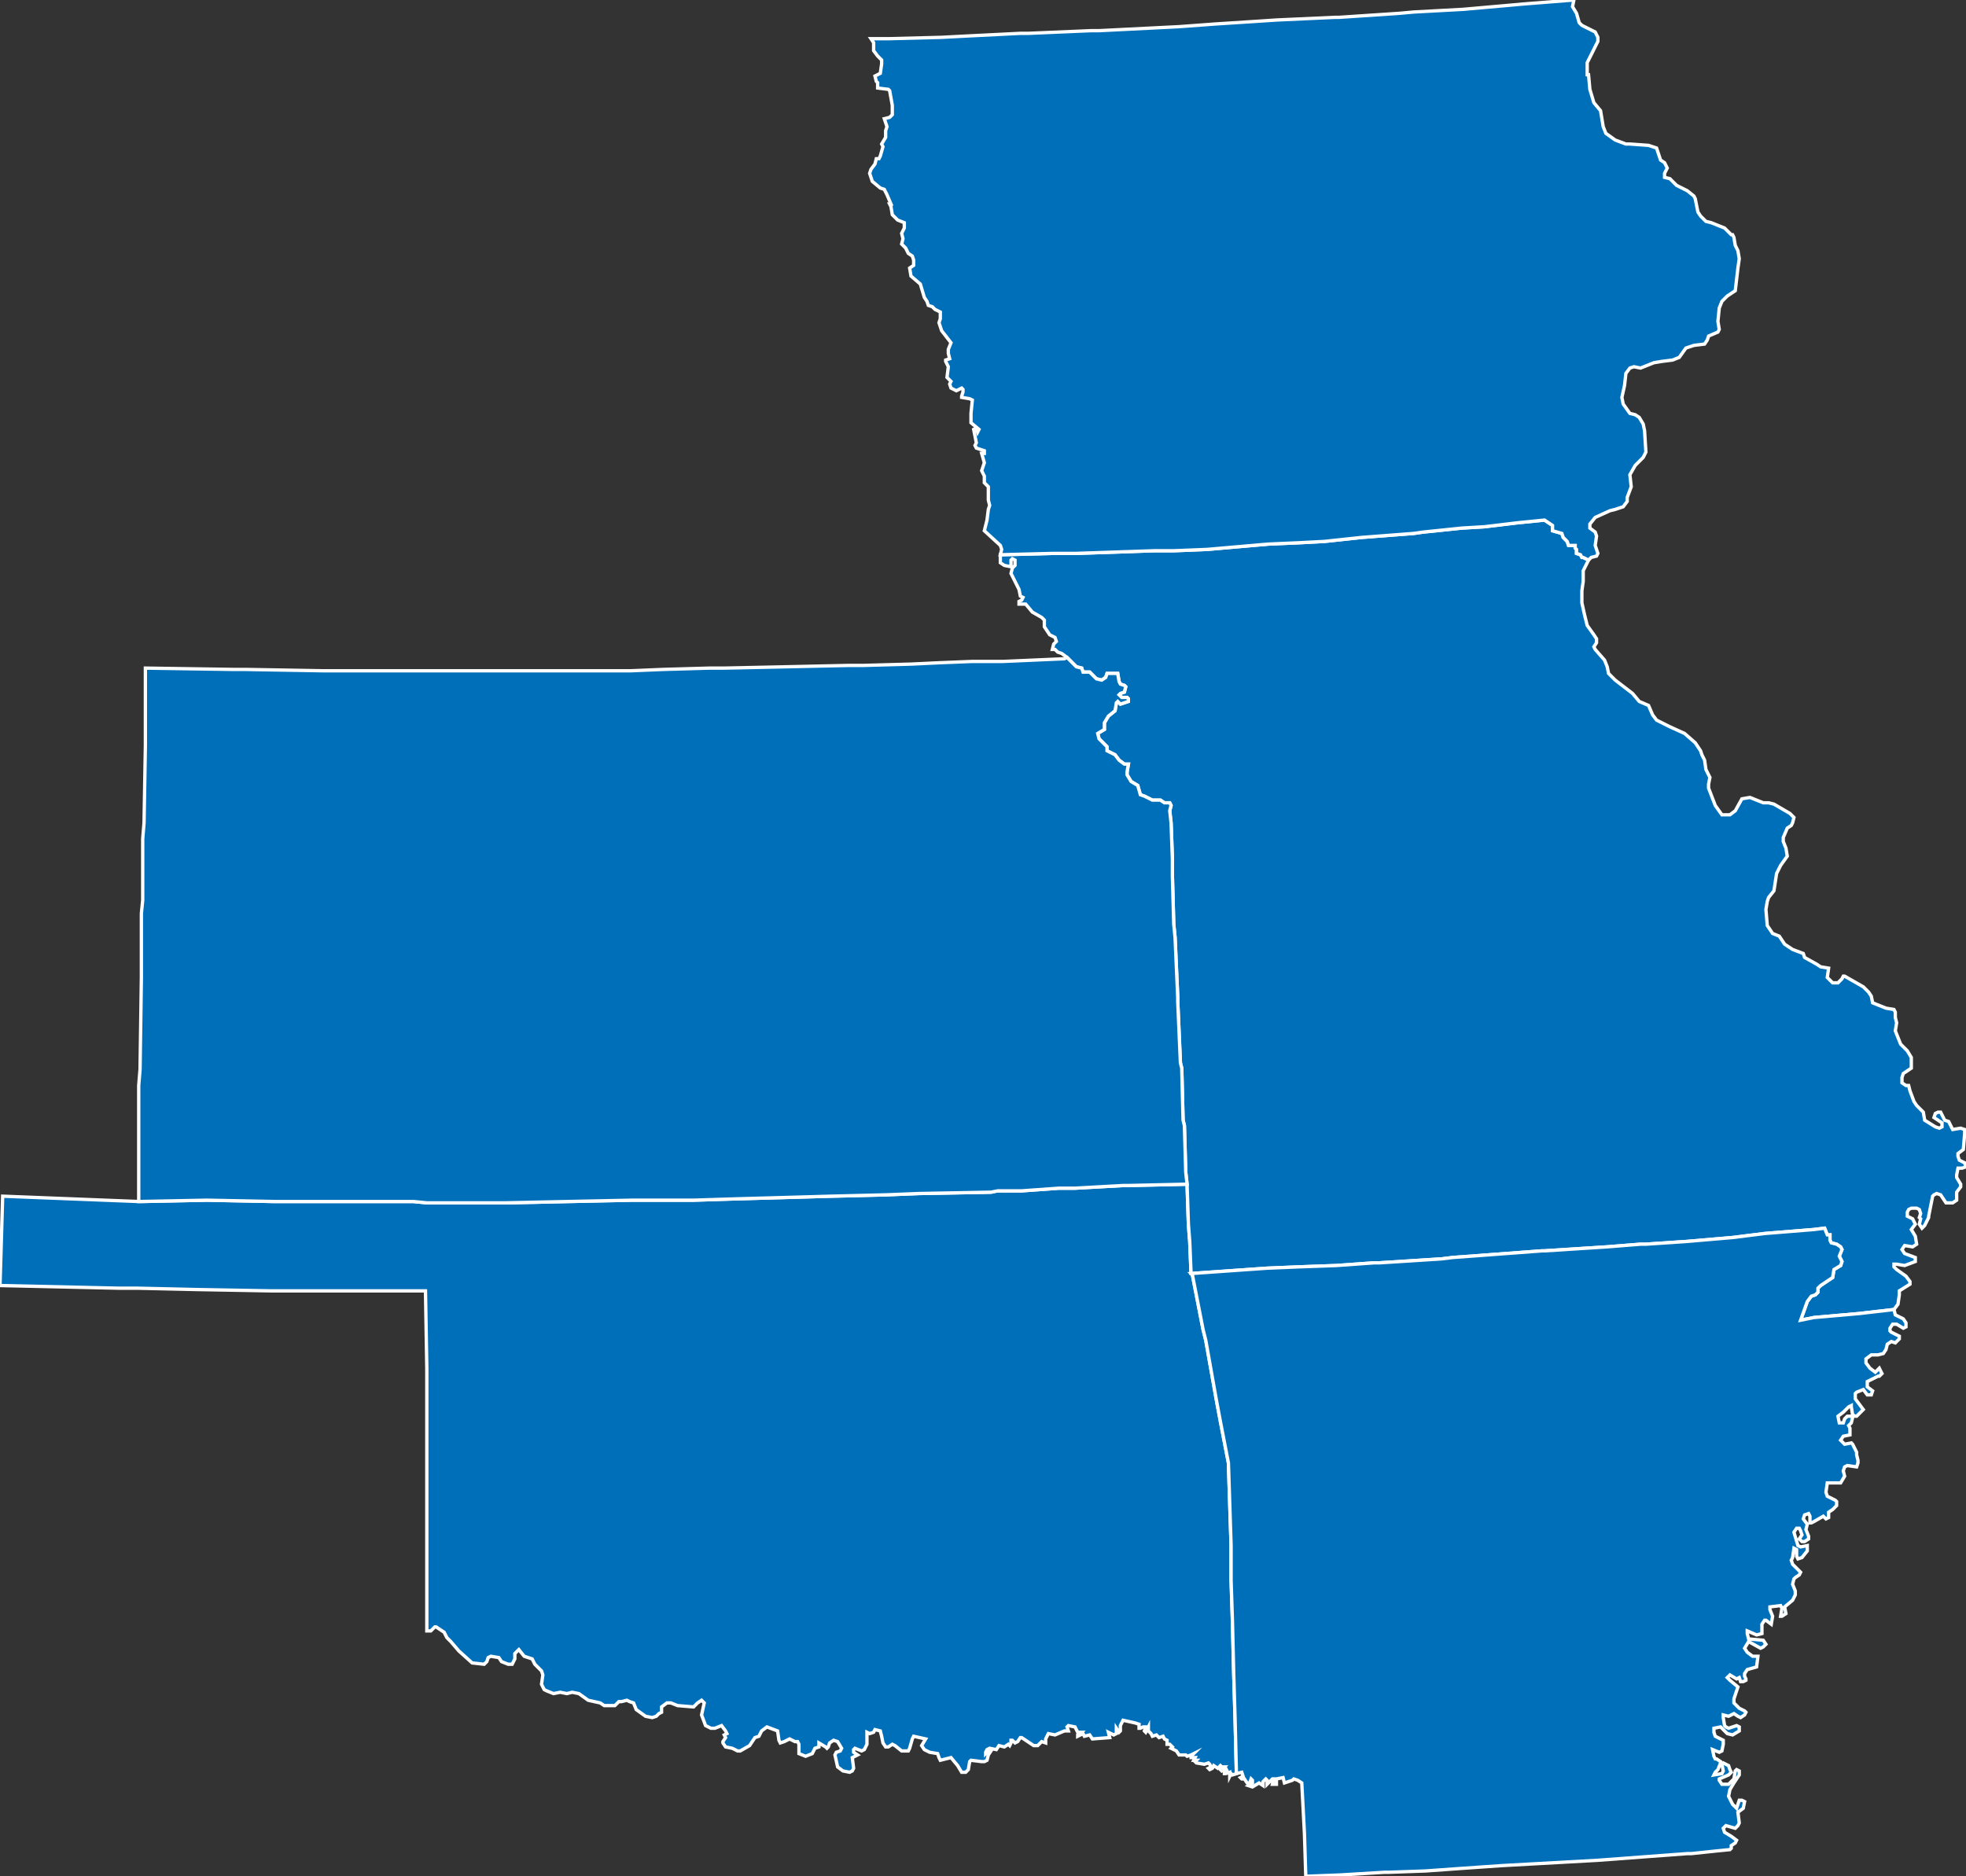
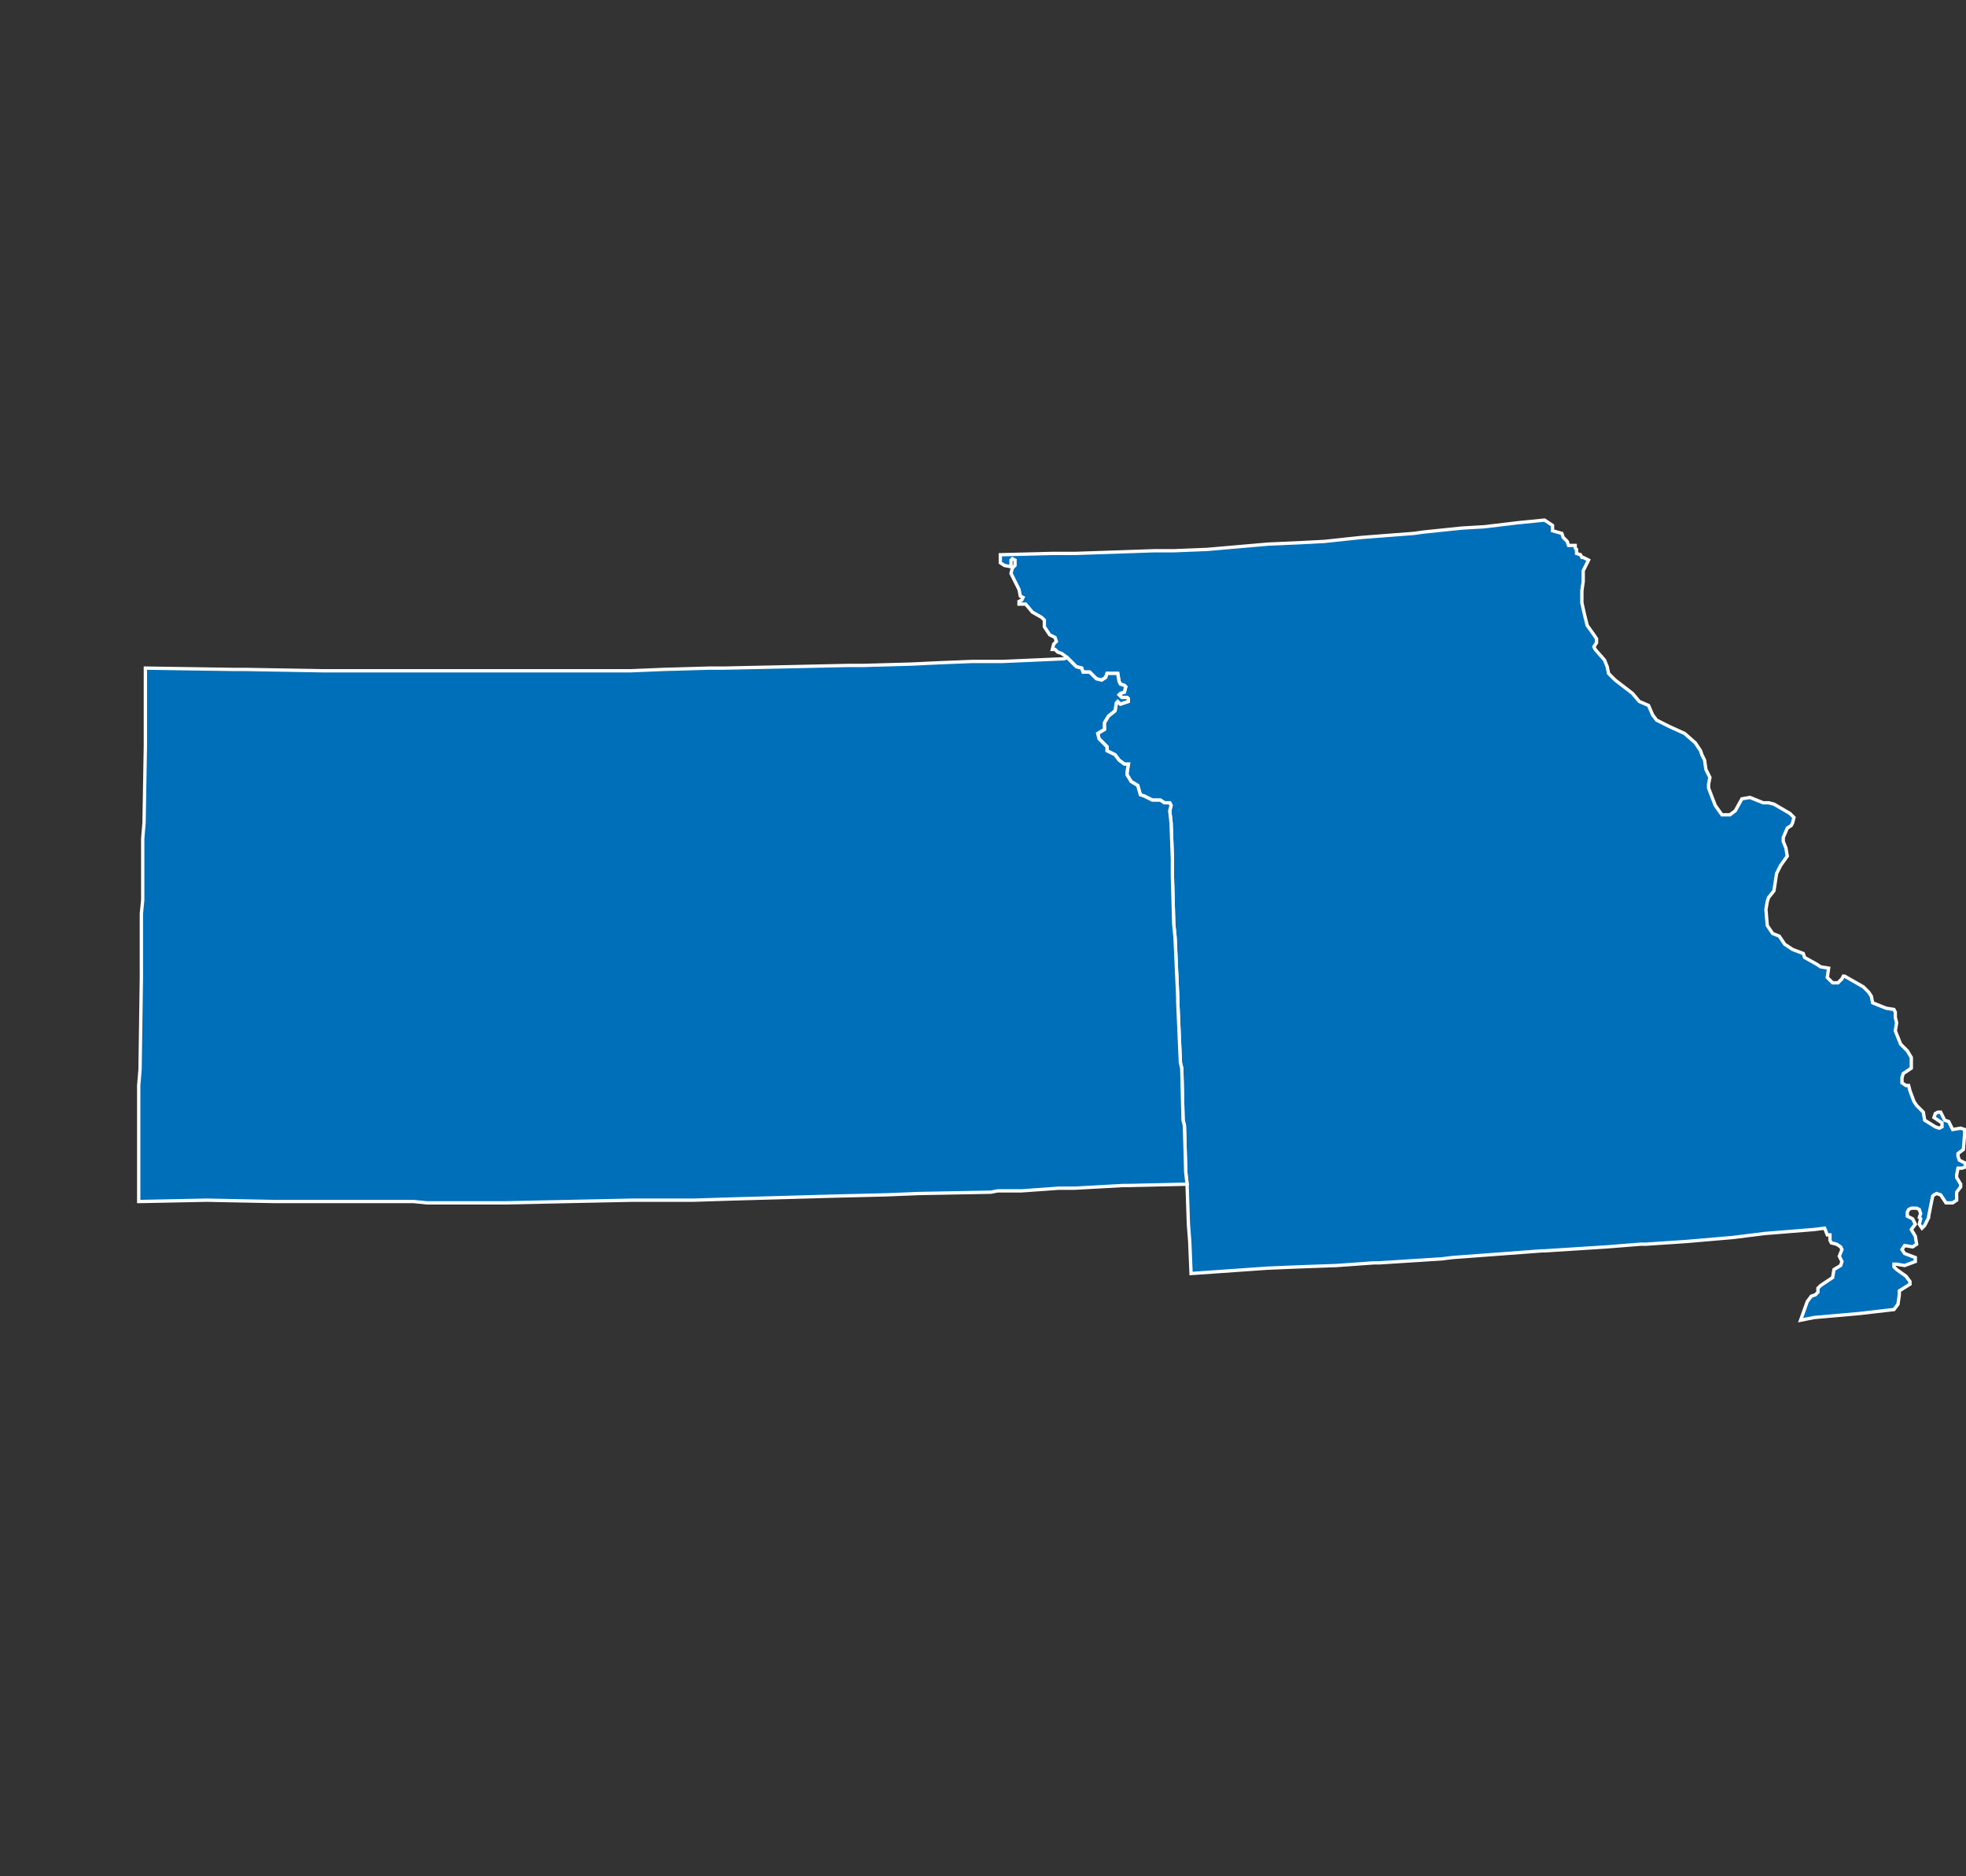
<svg xmlns="http://www.w3.org/2000/svg" version="1.1" x="0px" y="0px" viewBox="0 0 147.4 140.7" style="enable-background:new 0 0 147.4 140.7;" xml:space="preserve">
  <rect x="0" y="0" width="147.4" height="140.7" fill="#333333" stroke="none" />
  <style type="text/css">
	.st0{fill-rule:evenodd;clip-rule:evenodd;fill:#006FBA;stroke:#FFFFFF;stroke-width:0.25;stroke-miterlimit:10;}
</style>
  <g id="WV">
</g>
  <g id="WI">
</g>
  <g id="VT">
</g>
  <g id="WY">
</g>
  <g id="WA">
</g>
  <g id="VA">
</g>
  <g id="UT">
</g>
  <g id="TX">
</g>
  <g id="TN">
</g>
  <g id="SD">
</g>
  <g id="SC">
</g>
  <g id="RI">
</g>
  <g id="PA">
</g>
  <g id="OR">
</g>
  <g id="OK">
-     <polygon class="st0" points="92.6,128.9 92.5,125.6 92.4,121.5 92.3,118.5 92.3,115.9 92.1,109.7 91.5,106.6 91.2,105 90.4,100.5    90.2,99.7 89.4,95.6 89.3,95.5 89.2,93.1 89.1,91.8 89,88.8 84.6,88.9 84.2,88.9 80.6,89.1 79.4,89.1 76.6,89.3 74.8,89.3    74.3,89.4 68.9,89.5 66.4,89.6 62.3,89.7 58.8,89.8 55.2,89.9 52,90 49.5,90 47.4,90 42.6,90.1 37.9,90.2 36.8,90.2 32,90.2    31,90.1 25.2,90.1 21.9,90.1 20.6,90.1 15.5,90 10.5,90.1 10.4,90.1 0.2,89.7 0,96.4 8.9,96.6 10.3,96.6 14.7,96.7 20.3,96.8    21.7,96.8 26.1,96.8 31.9,96.8 31.9,96.8 32,102.6 32,104.8 32,108.3 32,110.9 32,114.1 32,116.1 32,119.8 32,122.3 32.3,122.3    32.6,122 32.7,122 33.3,122.4 33.5,122.8 33.8,123.1 34.4,123.8 35.4,124.7 36.3,124.8 36.5,124.6 36.6,124.3 36.8,124.2    37.4,124.3 37.6,124.6 38.1,124.8 38.4,124.8 38.6,124.4 38.6,124 38.9,123.7 39.3,124.2 39.9,124.4 40.1,124.8 40.6,125.3    40.7,125.6 40.6,126.3 40.8,126.7 41,126.8 41.5,127 42,126.9 42.5,127 42.9,126.9 43.4,127 44.1,127.5 45,127.7 45.3,127.9    46.1,127.9 46.4,127.6 46.6,127.6 47,127.5 47.2,127.6 47.5,127.7 47.7,128.2 48.4,128.7 48.9,128.8 49.2,128.7 49.4,128.5    49.6,128.4 49.6,128 50,127.7 50.3,127.7 50.8,127.9 52,128 52.3,127.7 52.6,127.5 52.8,127.7 52.6,128.6 52.9,129.4 53.3,129.6    53.6,129.6 54.1,129.4 54.4,129.8 54.5,130 54.3,130.1 54.4,130.3 54.2,130.6 54.2,130.7 54.4,131 54.9,131.1 55.3,131.3    55.5,131.3 56.2,130.9 56.6,130.3 56.9,130.2 57.1,129.8 57.5,129.5 58.3,129.8 58.4,130.5 58.5,130.7 58.8,130.6 59.2,130.4    59.6,130.6 59.8,130.6 59.9,130.8 59.9,131.5 60.4,131.7 60.9,131.5 61.1,131.1 61.4,131 61.4,130.7 61.9,131 62,131.1 62.1,131    62.2,130.7 62.5,130.5 62.8,130.6 63.1,131.1 63,131.3 62.7,131.4 62.6,131.6 62.8,132.5 63.2,132.8 63.7,132.9 63.9,132.8    64,132.6 63.9,131.8 64.3,131.6 64,131.4 64,131.2 64.1,131.1 64.6,131.3 64.8,131.2 65,130.8 65,129.9 65.2,130 65.5,129.9    65.6,129.7 66,129.8 66.1,130.2 66.2,130.7 66.4,131 66.6,131 66.9,130.8 67.1,130.9 67.6,131.3 68.1,131.3 68.2,131.1 68.4,130.4    68.5,130.2 69.4,130.4 69.1,130.9 69.3,131.2 69.7,131.4 70.3,131.5 70.4,131.8 70.5,132 71.3,131.8 71.8,132.4 72.1,132.9    72.4,132.9 72.6,132.7 72.7,132.1 72.8,132 73.6,132.1 73.8,132.1 74,132 74.1,131.6 74.3,131.3 74.2,131.2 73.9,131.5 73.9,131.4    74,131.2 74.2,131.1 74.7,131.2 74.9,130.9 75.3,131 75.6,130.8 75.7,130.9 75.8,130.7 75.8,130.5 75.9,130.5 76.1,130.7    76.3,130.6 76.5,130.3 76.6,130.3 77.5,130.9 77.8,130.9 78.1,130.6 78.4,130.7 78.4,130.4 78.5,130.2 78.6,130 79.1,130.1    79.8,129.8 80.1,129.8 80,129.5 80.1,129.4 80.6,129.5 80.8,129.9 81.1,129.9 81,130 80.8,130.1 80.8,130.2 81.2,130 81.3,130.2    81.7,130.1 81.9,130.4 83.2,130.3 83.1,129.9 83.5,130.1 83.7,130 83.7,129.6 83.9,129.9 84,129.8 84,129.4 84.2,129 85.1,129.2    85.4,129.3 85.4,129.6 85.5,129.6 85.7,129.5 85.9,129.5 85.8,129.8 85.9,129.9 86.1,129.5 86.1,129.8 86.3,130 86.4,130.2    86.7,130.1 86.9,130.3 87.2,130.2 87.3,130.4 87.5,130.5 87.5,130.8 87.7,130.8 87.9,131 87.8,131.1 88.2,131.3 88.4,131.6    88.9,131.6 89,131.7 89.3,131.6 89.5,131.5 89.3,131.7 89.3,131.8 89.6,131.8 89.5,132 89.7,132 89.6,132.1 89.7,132.2 90.3,132.3    90.6,132.2 90.7,132.3 90.8,132.5 90.6,132.6 90.6,132.6 90.7,132.7 90.9,132.6 91,132.4 91.3,132.6 91.5,132.4 91.6,132.5    91.8,132.5 91.7,132.6 91.5,132.6 91.5,132.7 91.6,132.8 91.9,132.6 92,132.8 91.8,132.9 91.8,133 91.9,133 92.2,132.9 92.2,133.2    92.3,133 92.4,133.1 92.7,133  " />
-   </g>
+     </g>
  <g id="OH">
</g>
  <g id="NY">
</g>
  <g id="NV">
</g>
  <g id="NM">
</g>
  <g id="NJ">
</g>
  <g id="NH">
</g>
  <g id="ND">
</g>
  <g id="NC">
</g>
  <g id="NB">
</g>
  <g id="MT">
</g>
  <g id="MS">
</g>
  <g id="MN">
</g>
  <g id="MO">
    <polygon class="st0" points="147.1,87.6 147.4,87.5 147.3,87.2 146.9,87 146.8,86.7 146.8,86.5 147.2,86.2 147.3,85 147.3,84.7    147,84.6 146.4,84.7 146.1,84.1 145.8,84 145.5,83.4 145.3,83.4 145.1,83.5 145,83.8 145.6,84.2 145.6,84.5 145.4,84.6 145.1,84.5    144.3,84 144.2,83.4 143.7,82.9 143.5,82.6 143.2,81.8 143.1,81.4 142.9,81.4 142.6,81.2 142.6,80.8 142.7,80.5 143,80.3    143.3,80.1 143.3,79.3 143,78.8 142.5,78.3 142.1,77.3 142.2,76.7 142.1,76.3 142.1,75.9 142,75.7 141.4,75.6 140.4,75.2    140.3,74.7 140.1,74.4 139.7,74 138.3,73.2 138.2,73.2 138.1,73.4 137.8,73.7 137.4,73.7 137,73.3 137.1,72.6 136.5,72.5    136.2,72.3 135.3,71.8 135.2,71.5 134.4,71.2 133.8,70.8 133.4,70.2 132.9,70 132.5,69.4 132.4,68.2 132.5,67.6 132.6,67.3    133,66.8 133.2,65.5 133.3,65.3 133.5,64.9 134,64.2 133.9,63.6 133.7,63.1 133.7,62.8 134,62.1 134.3,61.9 134.4,61.7 134.5,61.3    134.2,61 133,60.3 132.6,60.2 132.2,60.2 131.2,59.8 130.6,59.9 130.1,60.8 129.7,61.1 129.1,61.1 128.6,60.4 128.1,59.1    128.1,58.8 128.2,58.3 127.9,57.7 127.8,57 127.6,56.6 127.5,56.3 127.1,55.7 126.3,55 125.2,54.5 124.2,54 123.9,53.6 123.6,52.9    122.9,52.6 122.4,52 121.1,51 120.6,50.5 120.5,50 120.3,49.5 119.6,48.7 119.5,48.5 119.7,48.2 119.7,47.9 119.5,47.6 119,46.9    118.8,46.1 118.6,45.2 118.6,44.3 118.7,43.6 118.7,42.8 119.1,42 118.7,41.8 118.6,41.8 118.5,41.6 118.2,41.5 118.2,41.2    118.1,41.1 118.1,40.9 117.6,40.9 117.5,40.6 117.2,40.3 117.1,40 116.4,39.8 116.4,39.4 116.1,39.2 115.8,39 113.8,39.2    111.3,39.5 109.6,39.6 106.7,39.9 106,40 102.1,40.3 99.3,40.6 97.4,40.7 95.1,40.8 92.8,41 90.5,41.2 88,41.3 86.5,41.3    83.6,41.4 80.6,41.5 78.9,41.5 75,41.6 75,42.2 75.3,42.4 75.8,42.5 75.8,42 75.9,41.9 76.1,42 76.1,42.4 75.9,42.6 75.8,43    76.4,44.2 76.5,44.7 76.7,44.8 76.6,45 76.4,45.1 76.4,45.3 76.9,45.3 77.4,45.9 78.1,46.3 78.3,46.5 78.3,47 78.7,47.6 79.1,47.8    79.2,48.1 79,48.3 78.9,48.7 79.1,48.7 79.3,48.9 79.6,49 80,49.3 80.7,50 81.1,50.1 81.2,50.4 81.7,50.4 82.2,50.9 82.6,51    82.9,50.8 83,50.5 83.6,50.5 83.8,50.5 83.9,51.1 84,51.3 84.3,51.4 84.4,51.5 84.3,51.9 84,52 83.9,52.1 84.1,52.3 84.5,52.3    84.6,52.4 84.6,52.6 84.3,52.7 84,52.8 83.8,52.6 83.7,52.7 83.6,53.3 83.1,53.7 82.8,54.2 82.8,54.7 82.3,55 82.4,55.4 83,56    83,56.3 83.6,56.6 83.9,57 84.3,57.3 84.6,57.3 84.5,57.9 84.5,58.1 84.8,58.6 85.3,58.9 85.5,59.6 85.8,59.7 86.4,60 87,60    87.3,60.2 87.7,60.2 87.8,60.4 87.7,60.8 87.8,61.7 87.9,64.4 87.9,65.7 88,69.3 88.1,70.3 88.3,74.8 88.3,75.1 88.5,79.7    88.6,80.1 88.7,84 88.8,84.4 88.9,87.9 89,88.8 89.1,91.8 89.2,93.1 89.3,95.5 95,95.1 97.4,95 100.2,94.9 103,94.7 103.4,94.7    108.1,94.4 108.9,94.3 111.6,94.1 115.6,93.8 115.8,93.8 120.5,93.5 123,93.3 123.4,93.3 126.4,93.1 129.9,92.8 132.3,92.5    136,92.2 136.8,92.1 137,92.6 137.2,92.6 137.2,93 137.3,93.2 137.7,93.3 138,93.5 138.1,93.7 137.9,94.2 138.1,94.6 138,94.9    137.5,95.2 137.4,95.8 137.1,96 136.5,96.4 136.3,96.6 136.3,96.9 136.1,97.1 135.8,97.2 135.5,97.6 135,99 136,98.8 139.4,98.5    142,98.2 142.3,97.8 142.4,97.1 142.4,96.8 143.2,96.3 143.2,96.1 142.9,95.7 142.2,95.2 142,95 142,94.8 142.2,94.8 142.8,94.9    143.6,94.6 143.6,94.5 143.6,94.3 142.8,94 142.6,93.7 142.8,93.4 143.4,93.5 143.7,93.3 143.6,92.7 143.3,92.2 143.6,91.8    143.4,91.4 143,91.2 143,90.9 143.1,90.7 143.3,90.6 143.7,90.6 143.9,90.7 144,91 143.9,91.3 144,91.4 143.9,91.8 144.1,92.1    144.3,91.9 144.6,91.3 144.6,91.2 144.9,89.7 145,89.6 145.2,89.5 145.5,89.6 145.9,90.2 146.4,90.2 146.7,90 146.7,89.4 147,89    147,88.8 146.7,88.3 146.7,88.1 146.8,87.6  " />
  </g>
  <g id="MI">
</g>
  <g id="ME">
</g>
  <g id="MD">
</g>
  <g id="MA">
</g>
  <g id="LA">
</g>
  <g id="KY">
</g>
  <g id="KS">
    <polygon class="st0" points="88.9,87.9 88.8,84.4 88.7,84 88.6,80.1 88.5,79.7 88.3,75.1 88.3,74.8 88.1,70.3 88,69.3 87.9,65.7    87.9,64.4 87.8,61.7 87.7,60.8 87.8,60.4 87.7,60.2 87.3,60.2 87,60 86.4,60 85.8,59.7 85.5,59.6 85.3,58.9 84.8,58.6 84.5,58.1    84.5,57.9 84.6,57.3 84.3,57.3 83.9,57 83.6,56.6 83,56.3 83,56 82.4,55.4 82.3,55 82.8,54.7 82.8,54.2 83.1,53.7 83.6,53.3    83.7,52.7 83.8,52.6 84,52.8 84.3,52.7 84.6,52.6 84.6,52.4 84.5,52.3 84.1,52.3 83.9,52.1 84,52 84.3,51.9 84.4,51.5 84.3,51.4    84,51.3 83.9,51.1 83.8,50.5 83.6,50.5 83,50.5 82.9,50.8 82.6,51 82.2,50.9 81.7,50.4 81.2,50.4 81.1,50.1 80.7,50 80,49.3    79.8,49.4 75.2,49.6 72.9,49.6 70.4,49.7 68.3,49.8 64.7,49.9 63.6,49.9 59,50 54.3,50.1 53.2,50.1 49.7,50.2 47.3,50.3 45.1,50.3    41.5,50.3 40.4,50.3 35.8,50.3 30.1,50.3 30,50.3 24.4,50.3 24.2,50.3 18.4,50.2 17.5,50.2 10.9,50.1 10.9,55.9 10.9,55.9    10.8,61.7 10.7,62.9 10.7,67.5 10.6,68.5 10.6,73.2 10.6,73.3 10.5,80.2 10.4,81.4 10.4,84.8 10.4,90.1 10.5,90.1 15.5,90    20.6,90.1 21.9,90.1 25.2,90.1 31,90.1 32,90.2 36.8,90.2 37.9,90.2 42.6,90.1 47.4,90 49.5,90 52,90 55.2,89.9 58.8,89.8    62.3,89.7 66.4,89.6 68.9,89.5 74.3,89.4 74.8,89.3 76.6,89.3 79.4,89.1 80.6,89.1 84.2,88.9 84.6,88.9 89,88.8  " />
  </g>
  <g id="IN">
</g>
  <g id="IL">
</g>
  <g id="ID">
</g>
  <g id="IA">
-     <polygon class="st0" points="130.3,18.8 130.1,18.4 130,17.8 129.9,17.6 129.8,17.6 129.3,17.1 128.3,16.7 127.9,16.6 127.5,16.2    127.3,15.9 127.1,14.9 127,14.7 126.5,14.3 125.7,13.9 125.2,13.4 124.8,13.3 124.8,13 124.9,12.8 125,12.6 124.8,12.2 124.5,12    124.2,11.1 123.6,10.9 122.2,10.8 121.9,10.8 121.1,10.5 120.4,10 120.2,9.5 120,8.3 119.5,7.7 119.2,6.7 119.1,5.6 119,5.6    119,4.7 119.8,3.1 119.8,2.8 119.6,2.4 118.6,1.9 118.4,1.7 118.2,1 117.9,0.5 118,0 114.2,0.3 113.1,0.4 109.7,0.7 106,0.9    104.9,1 100.4,1.3 100.1,1.3 95.7,1.5 94.2,1.6 91.1,1.8 88.4,2 86.4,2.1 82.4,2.3 81.8,2.3 77.1,2.5 76.5,2.5 72.5,2.7 70.6,2.8    66.7,2.9 65.3,2.9 65.5,3.2 65.5,3.8 65.8,4.2 66.1,4.5 66.1,4.8 66,5.5 65.6,5.7 65.7,6.1 65.8,6.2 65.8,6.4 65.8,6.6 66.6,6.7    66.7,6.8 66.9,7.9 66.9,8.4 66.9,8.6 66.7,8.8 66.3,8.9 66.5,9.5 66.4,9.8 66.4,10.3 66.1,10.8 66.2,11 66,11.7 65.9,11.9    65.7,11.9 65.6,12.3 65.3,12.7 65.2,13 65.4,13.6 66,14.1 66.3,14.2 66.5,14.6 66.8,15.3 66.7,15.3 66.8,15.5 66.9,16.1 67.3,16.5    67.8,16.7 67.8,17.1 67.6,17.5 67.7,17.9 67.6,18.3 67.9,18.6 68.1,19 68.4,19.2 68.5,19.5 68.5,19.9 68.2,20.1 68.3,20.7 69,21.3    69.3,22.3 69.5,22.6 69.6,22.9 69.9,23 70.1,23.2 70.5,23.4 70.5,23.9 70.4,24.2 70.6,24.8 71.3,25.7 71.1,26.2 71.1,26.5    71.2,26.9 70.9,27 70.9,27.1 71.1,27.5 71,28.3 71.3,28.6 71.2,28.8 71.3,29.1 71.7,29.3 72.1,29.1 72.2,29.2 72.2,29.4 72.1,29.7    72.1,29.8 72.7,29.9 72.9,30 72.8,31 72.8,31.7 73.4,32.2 73.3,32.4 73.2,32.1 73,32.2 73.2,33.2 73.1,33.4 73.2,33.6 73.8,33.8    73.8,34 73.6,34 73.8,34.7 73.6,35.3 73.8,35.7 73.8,36.2 74.1,36.5 74.1,37.5 74.2,37.9 74.1,38.2 74,39 73.8,39.8 75,40.9    75.1,41.2 75,41.6 78.9,41.5 80.6,41.5 83.6,41.4 86.5,41.3 88,41.3 90.5,41.2 92.8,41 95.1,40.8 97.4,40.7 99.3,40.6 102.1,40.3    106,40 106.7,39.9 109.6,39.6 111.3,39.5 113.8,39.2 115.8,39 116.1,39.2 116.4,39.4 116.4,39.8 117.1,40 117.2,40.3 117.5,40.6    117.6,40.9 118.1,40.9 118.1,41.1 118.2,41.2 118.2,41.5 118.5,41.6 118.6,41.8 118.7,41.8 119.1,42 119.3,41.8 119.7,41.7    119.8,41.5 119.6,40.9 119.7,40.2 119.6,39.9 119.2,39.6 119.2,39.3 119.6,38.8 120.7,38.3 121.1,38.2 121.7,38 122,37.6 122,37.3    122.3,36.5 122.2,35.6 122.6,34.9 123.2,34.3 123.4,33.9 123.3,32.3 123.2,31.8 122.9,31.3 122.6,31.1 122.2,31 121.7,30.3    121.6,29.8 121.8,28.9 121.9,28 122.2,27.6 122.5,27.5 123,27.6 124,27.2 124.6,27.1 125.4,27 125.9,26.8 126.4,26.1 127,25.9    127.8,25.8 128,25.5 128.1,25.2 128.8,24.9 128.9,24.7 128.8,24.1 128.9,23.1 129.1,22.6 129.5,22.2 130.1,21.8 130.3,20.1    130.4,19.4  " />
-   </g>
+     </g>
  <g id="HI_1_">
</g>
  <g id="GA">
</g>
  <g id="FL">
</g>
  <g id="DC">
</g>
  <g id="DE">
</g>
  <g id="CT">
</g>
  <g id="CO">
</g>
  <g id="CA">
</g>
  <g id="AZ">
</g>
  <g id="AR">
-     <polygon class="st0" points="142.7,98.9 142.1,98.6 142,98.2 139.4,98.5 136,98.8 135,99 135.5,97.6 135.8,97.2 136.1,97.1    136.3,96.9 136.3,96.6 136.5,96.4 137.1,96 137.4,95.8 137.5,95.2 138,94.9 138.1,94.6 137.9,94.2 138.1,93.7 138,93.5 137.7,93.3    137.3,93.2 137.2,93 137.2,92.6 137,92.6 136.8,92.1 136,92.2 132.3,92.5 129.9,92.8 126.4,93.1 123.4,93.3 123,93.3 120.5,93.5    115.8,93.8 115.6,93.8 111.6,94.1 108.9,94.3 108.1,94.4 103.4,94.7 103,94.7 100.2,94.9 97.4,95 95,95.1 89.3,95.5 89.4,95.6    90.2,99.7 90.4,100.5 91.2,105 91.5,106.6 92.1,109.7 92.3,115.9 92.3,118.5 92.4,121.5 92.5,125.6 92.6,128.9 92.7,133    93.1,132.9 93.2,133.2 93,133.3 93.1,133.4 93.3,133.4 93.5,133.7 93.7,133.7 93.8,133.4 93.9,133.5 93.9,133.7 93.6,133.9    93.9,134 94.4,133.7 94.7,133.9 94.7,133.6 94.9,133.4 95,133.5 95,133.8 95.4,133.4 95.5,133.4 95.4,133.8 95.7,133.8 95.7,133.4    96.2,133.3 96.3,133.7 96.9,133.5 97,133.4 97.3,133.5 97.6,133.7 97.8,137.5 97.9,140.7 100.5,140.6 103.8,140.4 104.1,140.4    106.9,140.3 109.7,140.1 112.6,139.9 119.8,139.5 126.5,139 126.8,139 128.7,138.8 129.7,138.7 129.8,138.6 129.8,138.4    130.1,138.2 130.2,138 129.8,137.7 129.3,137.4 129.2,137.1 129.4,136.9 130.1,137.1 130.3,136.9 130.4,136.7 130.3,135.9    130.7,135.6 130.8,135.1 130.6,135 130.4,135 130.2,135.6 129.9,135.3 129.6,134.7 129.7,134.2 130,133.7 130.2,133.4 130.4,133.1    130.4,132.8 130.2,132.7 130.1,132.8 130,133.4 129.6,133.8 129.1,133.8 128.9,133.5 128.9,133.4 129.6,133.1 129.8,132.9    129.7,132.7 129.6,132.4 129.2,132.2 129.1,132.3 129.2,132.8 129.1,133 128.5,133.1 128.6,132.9 128.8,132.7 129,132.2 129,132.1    128.7,131.9 128.6,131.9 128.5,131.7 128.4,131.2 128.9,131.4 129.1,131.3 129.2,130.8 129.2,130.5 128.6,130.2 128.5,129.9    128.5,129.6 129,129.5 129.5,130 129.9,130.1 130.4,129.8 130.4,129.5 130.2,129.4 129.6,129.6 129.4,129.5 129.3,129.4    129.2,128.8 129.2,128.6 129.6,128.7 130,128.5 130.3,128.7 130.5,128.8 130.8,128.6 130.9,128.4 130.8,128.3 130.4,128.1    130,127.7 130,127.4 130.3,126.5 129.7,126 129.5,125.8 129.7,125.6 130.2,125.9 130.4,125.8 130.5,126.1 130.7,126.1 130.9,126    130.9,125.9 130.8,125.7 130.8,125.5 131,125.2 131.7,125 131.8,124.2 131.4,124.2 131,123.9 130.8,123.6 131.1,123.1 132,123.6    132.2,123.5 132.4,123.3 132.2,123 131.1,122.9 131,122.5 131,122.3 131.7,122.6 132.1,122.5 132.1,121.8 132.3,121.5 132.4,121.5    132.8,121.8 132.9,121.2 132.7,120.7 132.7,120.5 133.5,120.4 133.6,120.6 133.5,121.2 133.6,121.2 133.9,121 133.8,120.5    134.4,120 134.6,119.6 134.6,119.3 134.4,118.8 134.5,118.4 134.6,118.3 134.9,118.1 135,117.9 134.4,117.3 134.3,117 134.4,116.8    134.5,116.1 134.7,116.2 134.7,116.7 134.8,116.9 135.1,116.8 135.5,116.3 135.5,115.9 135,116 134.8,115.9 134.5,114.9    134.7,114.6 134.9,114.6 135,114.8 135.1,115.1 134.9,115.4 135.1,115.6 135.3,115.6 135.6,115.4 135.6,115.2 135.4,114.7    135.5,114.3 135.2,113.9 135.3,113.6 135.6,113.5 135.7,113.7 135.7,114.2 135.8,114.2 136,114.1 136.7,113.7 136.9,113.9    137.1,113.8 137.1,113.6 137.1,113.4 137.4,113.2 137.7,112.9 137.7,112.6 137.6,112.5 137,112.2 136.9,111.9 137,111.2 138,111.2    138.3,110.7 138.2,110.3 138.3,110 138.5,109.9 139.2,110 139.3,109.7 139.3,109.5 139.2,109.1 139.2,108.9 138.9,108.3    138.8,108.2 138.3,108.3 138,108 138.2,107.7 138.7,107.6 138.7,107.1 138.6,106.9 138.8,106.7 138.9,106.3 138.8,106.2    138.5,106.2 138.3,106.4 138.2,106.7 137.9,106.7 137.8,106.2 138.2,105.9 138.6,105.5 138.8,105.4 138.8,105.5 138.9,106.1    139.1,106.2 139.2,106.2 139.7,105.7 139.1,104.9 139.1,104.5 139.2,104.4 139.7,104.2 140,104.6 140.1,104.6 140.3,104.6    140.4,104.3 140,104 140,103.6 140.8,103.2 140.9,103.2 141.1,103 140.9,102.6 140.9,102.6 140.6,102.9 140.2,102.6 139.9,102.2    139.9,101.9 140.3,101.6 140.8,101.6 141.2,101.5 141.4,101.2 141.5,100.8 141.8,100.6 142.1,100.7 142.4,100.4 142.4,100.2    141.8,99.9 141.7,99.8 141.7,99.6 141.9,99.3 142.2,99.3 142.7,99.6 142.9,99.5 142.9,99.2  " />
-   </g>
+     </g>
  <g id="AL">
</g>
  <g id="AK_1_">
</g>
</svg>